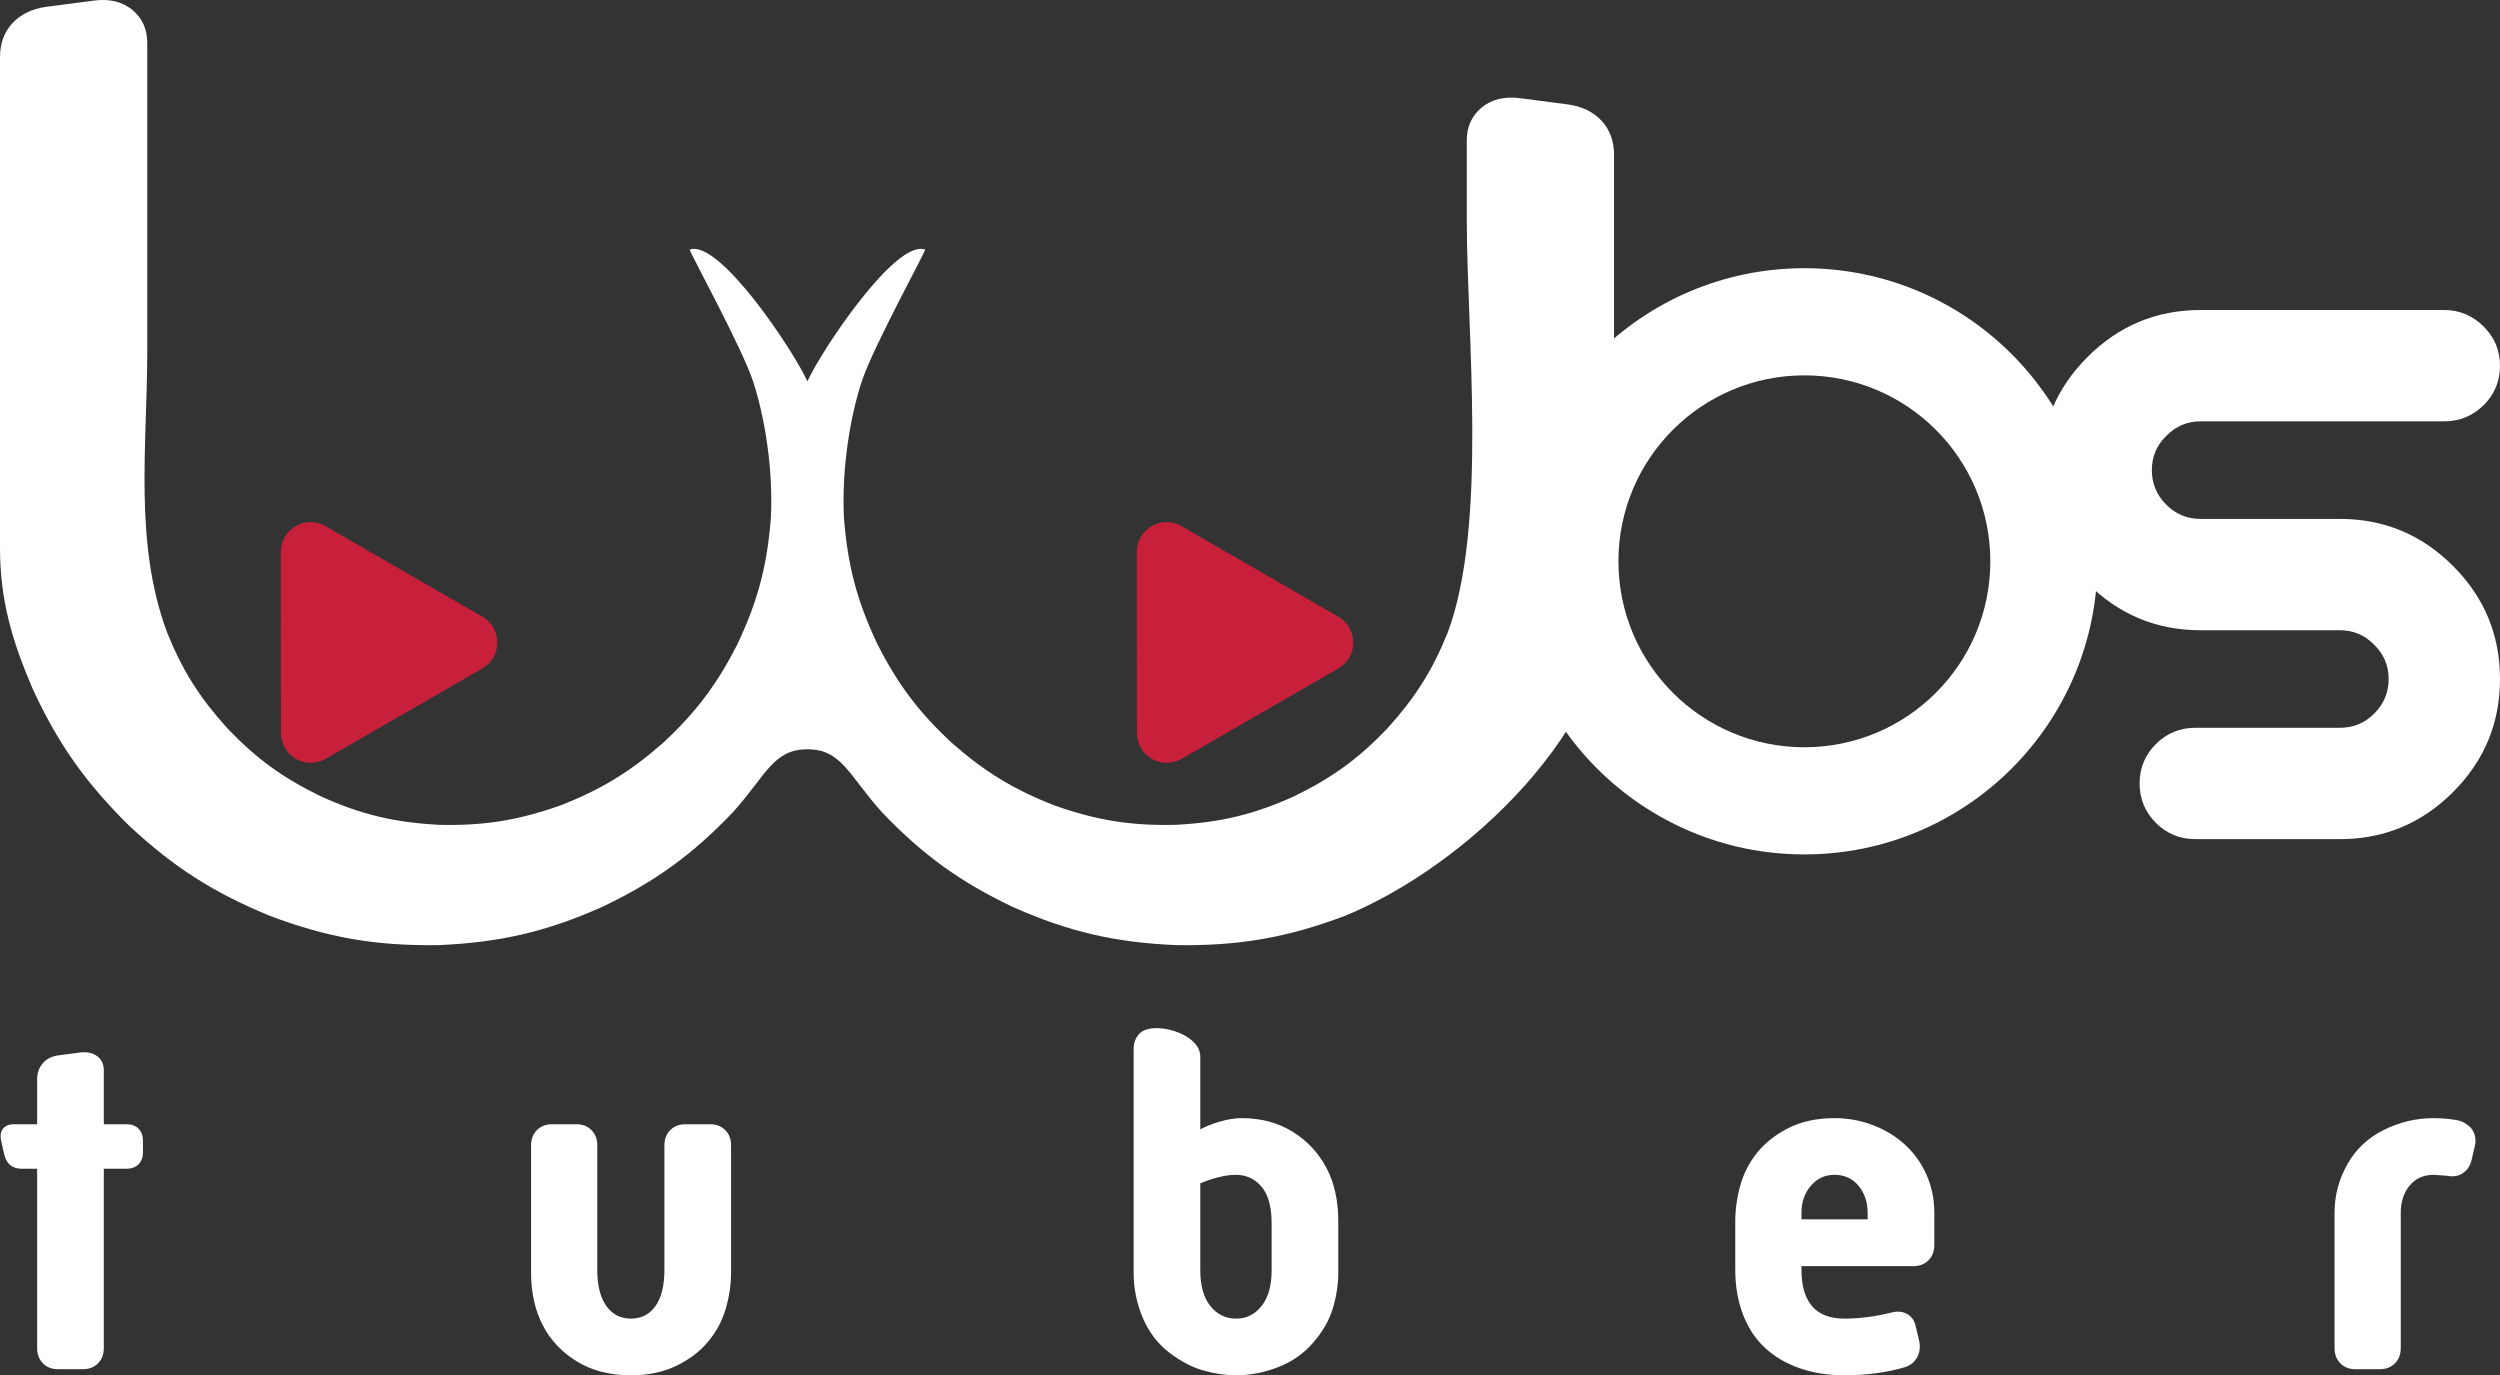
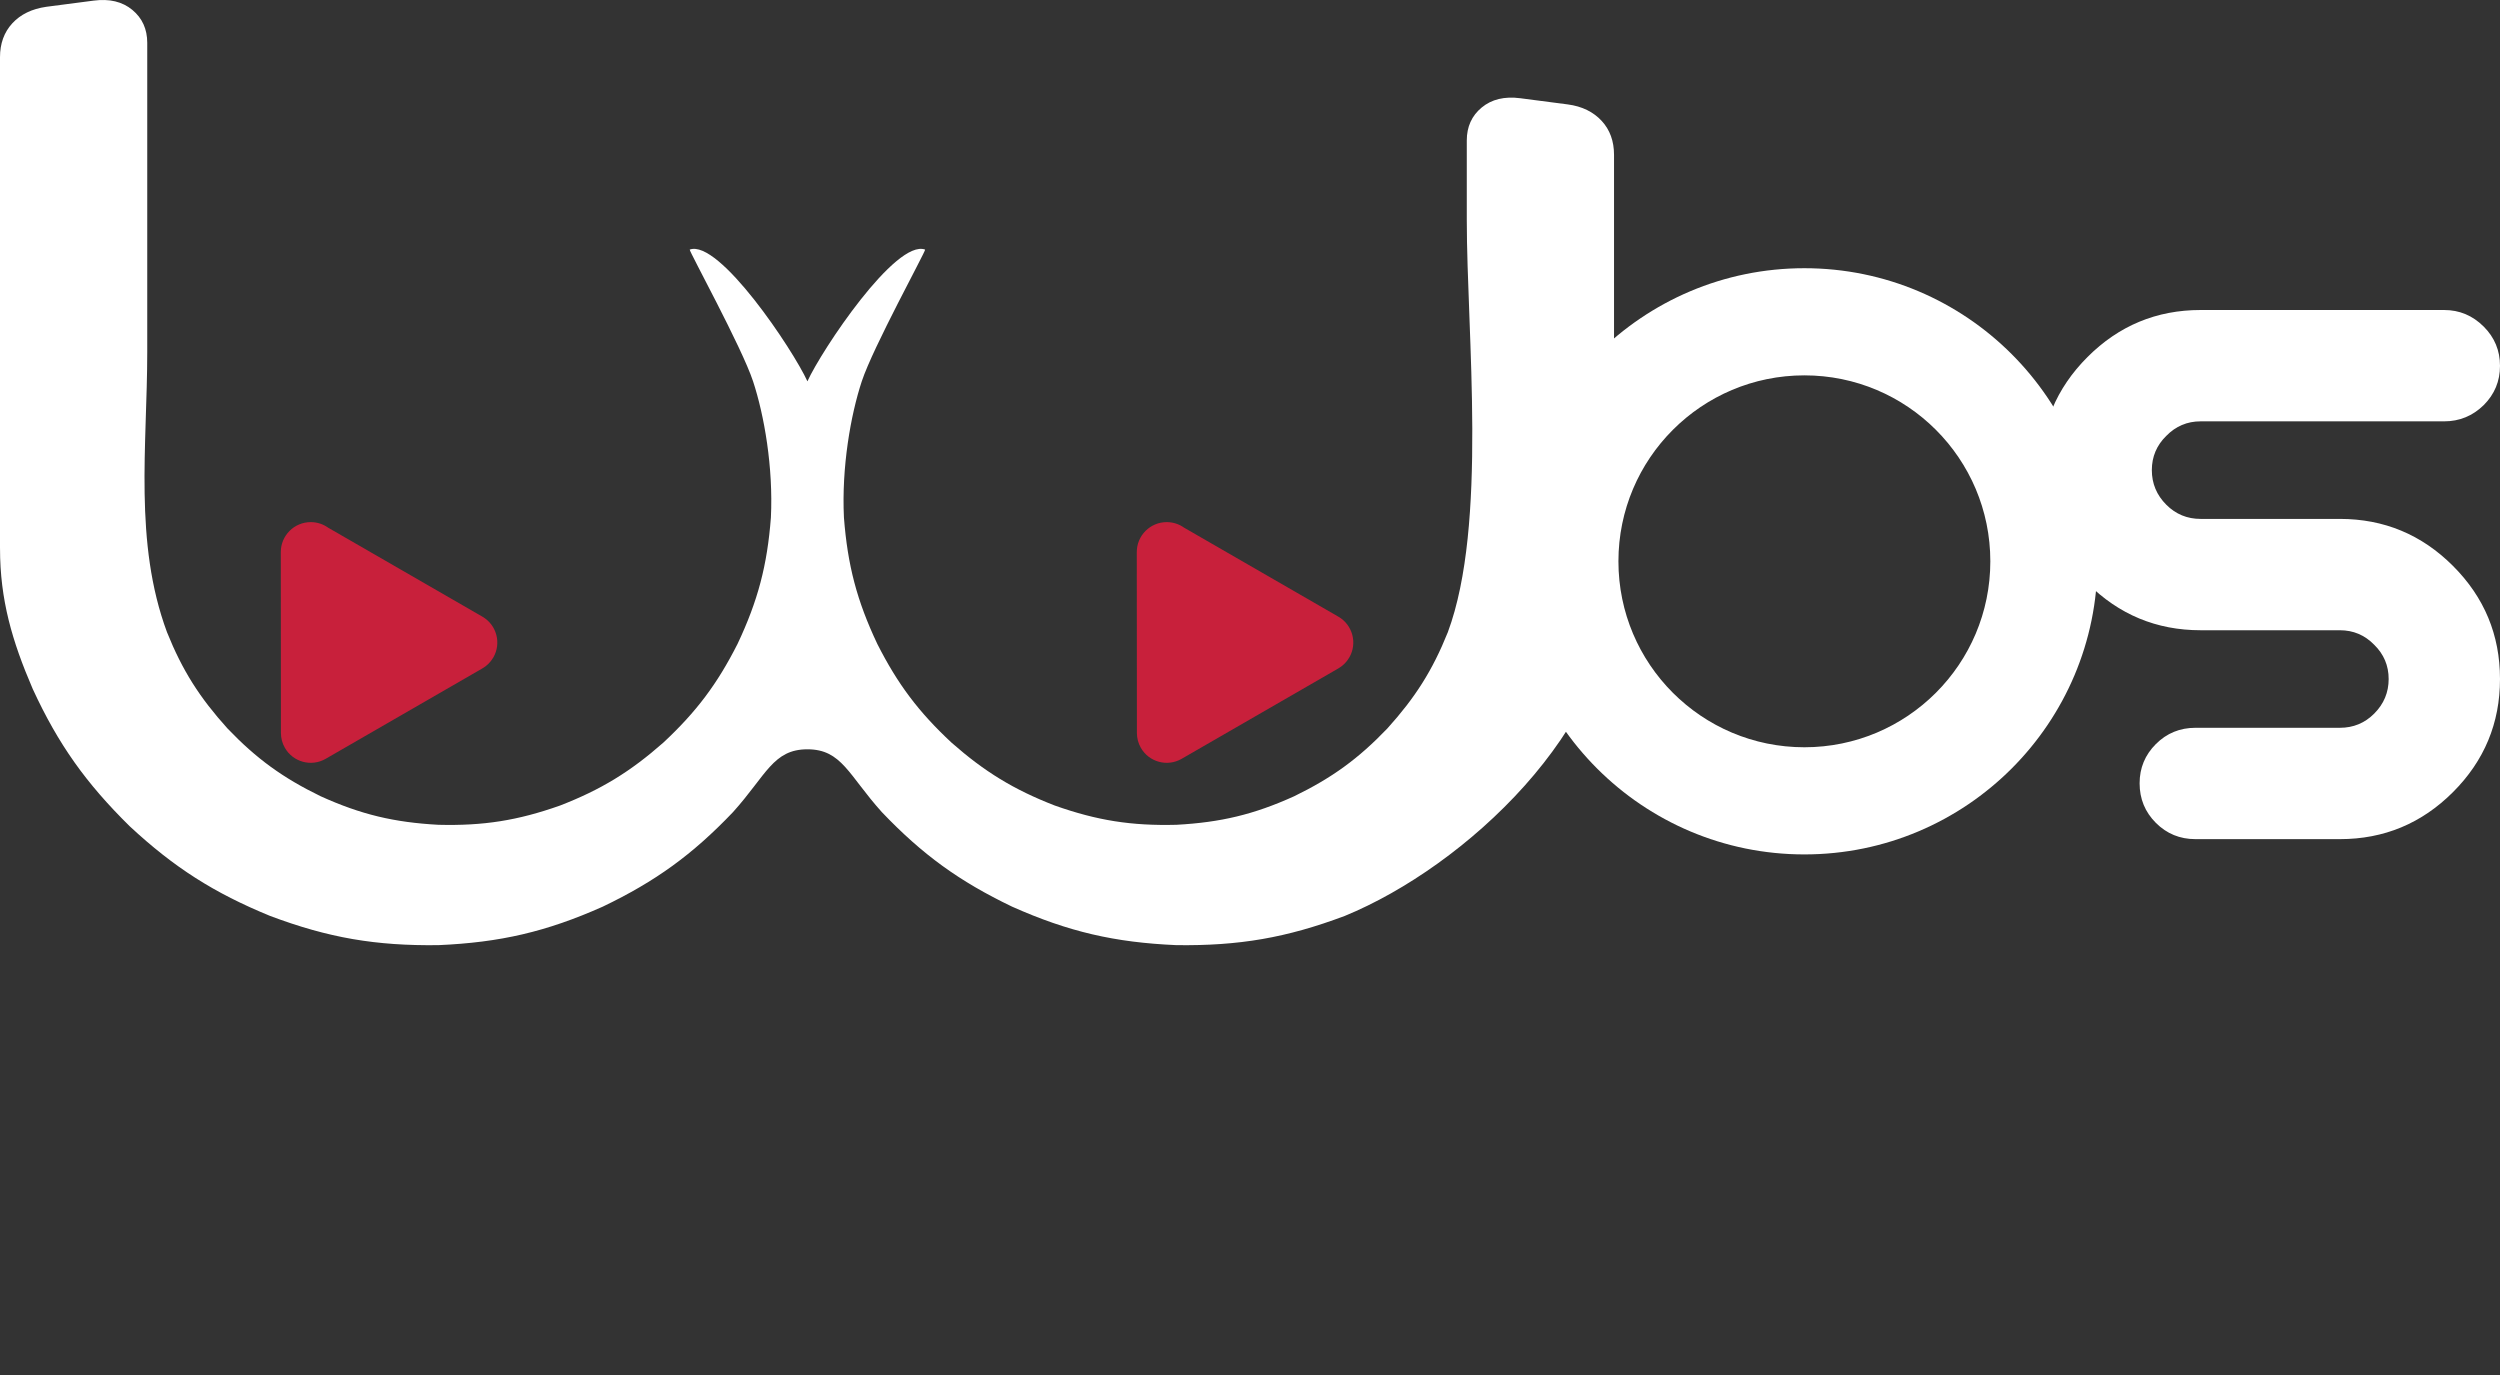
<svg xmlns="http://www.w3.org/2000/svg" xml:space="preserve" width="100%" height="100%" version="1.1" style="shape-rendering:geometricPrecision; text-rendering:geometricPrecision; image-rendering:optimizeQuality; fill-rule:evenodd; clip-rule:evenodd" viewBox="0 0 6189.79 3405.13">
  <rect x="0" y="0" width="6189.79" height="3405.13" fill="#333333" stroke="none" />
  <defs>
    <style type="text/css">
   
    .fil1 {fill:#C8203B;fill-rule:nonzero}
    .fil0 {fill:white;fill-rule:nonzero}
   
  </style>
  </defs>
  <g id="Layer_x0020_1">
    <path class="fil0" d="M4467.49 664.06c200.36,0 381.79,81.24 513.12,212.57 131.33,131.33 212.57,312.76 212.57,513.13 0,200.37 -81.24,381.8 -212.57,513.13 -131.33,131.33 -312.76,212.57 -513.12,212.57 -200.37,0 -381.8,-81.24 -513.13,-212.57 -131.33,-131.33 -212.57,-312.76 -212.57,-513.13 0,-200.37 81.24,-381.8 212.57,-513.13 131.33,-131.33 312.76,-212.57 513.13,-212.57zm325.56 400.13c-83.3,-83.3 -198.41,-134.83 -325.56,-134.83 -127.16,0 -242.27,51.53 -325.57,134.83 -83.3,83.3 -134.83,198.41 -134.83,325.57 0,127.16 51.53,242.27 134.83,325.57 83.3,83.3 198.41,134.83 325.57,134.83 127.15,0 242.26,-51.53 325.56,-134.83 83.3,-83.3 134.83,-198.41 134.83,-325.57 0,-127.16 -51.53,-242.27 -134.83,-325.57z" />
    <path class="fil0" d="M5435.78 1801.95c-38.45,0 -71.2,13.44 -98.02,40.26 -26.83,26.82 -40.26,59.22 -40.26,97.14 0,38.51 13.42,71.18 40.26,98.02 26.84,26.84 59.51,40.25 98.02,40.25l357.56 0c109.11,0 202.45,-38.79 280.05,-116.39 77.6,-77.59 116.4,-170.94 116.4,-280.05 0,-109.1 -38.8,-202.45 -116.4,-280.04 -77.6,-77.6 -170.94,-116.39 -280.05,-116.39l-344.8 0c-33.25,0 -61.55,-11.67 -84.89,-35.01 -23.92,-23.92 -35.88,-52.51 -35.88,-85.77 0,-33.25 11.96,-61.55 35.88,-84.88 23.34,-23.92 51.64,-35.89 84.89,-35.89l602.97 0c37.92,0 70.6,-13.41 98.02,-40.25 26.83,-26.84 40.26,-59.22 40.26,-97.14 0,-37.93 -13.43,-70.31 -40.26,-97.15 -27.42,-27.42 -60.1,-41.13 -98.02,-41.13l-602.97 0c-109.1,0 -202.45,38.8 -280.05,116.4 -77.59,77.6 -116.39,170.94 -116.39,280.04 0,109.69 38.8,203.04 116.39,280.05 77.6,77.6 170.95,116.4 280.05,116.4l344.8 0c33.26,0 61.56,11.95 84.89,35.88 23.92,23.33 35.89,51.63 35.89,84.88 0,33.26 -11.97,61.85 -35.89,85.77 -23.33,23.34 -51.66,35 -84.89,35l-357.56 0z" />
    <path class="fil0" d="M-0 1357.81l0 -1216.05c0,-34 10.2,-62.04 30.59,-84.14 20.4,-22.09 48.44,-35.69 84.13,-40.79l117.27 -15.29c39.09,-5.11 70.96,2.54 95.61,22.93 24.64,20.4 36.96,47.6 36.96,81.59l0 196.47 0 275.16 0 293.18c0,232.68 -33.59,472.09 48.89,694.38 38.12,95.04 81,162.16 149.79,238.38 71.87,75.08 137.13,122.33 230.73,167.87 99.89,45.23 181.83,64.64 291.42,70.64 111.5,2.79 195.99,-10.47 301.14,-47.65 101.85,-39.53 174.01,-83.72 255.94,-155.93 81.46,-75.93 133.29,-144.91 183.59,-244.25 50.59,-106.99 73.54,-194.9 82.61,-312.83 6.03,-124.3 -16.48,-253.35 -44.19,-337.43 -27.72,-84.09 -158.18,-321.55 -156.83,-326.07 72.66,-26.76 256.22,248.84 291.43,326.14 35.22,-77.3 218.78,-352.9 291.44,-326.14 1.35,4.52 -129.11,241.98 -156.83,326.07 -27.71,84.08 -50.22,213.13 -44.19,337.43 9.06,117.93 32.02,205.84 82.61,312.83 50.3,99.34 102.13,168.32 183.59,244.25 81.93,72.21 154.09,116.4 255.94,155.93 105.15,37.18 189.64,50.44 301.14,47.65 109.59,-6 191.53,-25.41 291.42,-70.64 93.6,-45.54 158.86,-92.79 230.73,-167.87 68.79,-76.22 111.67,-143.34 149.79,-238.38 98.87,-266.46 46.89,-737.6 46.89,-1021.03l0 -196.47c0,-33.98 12.32,-61.19 36.97,-81.59 24.65,-20.39 56.51,-28.03 95.6,-22.93l117.28 15.28c35.75,4.66 63.73,18.71 84.12,40.79 20.4,22.1 30.59,50.14 30.59,84.14l0 1068.31c0,350.71 -367.77,693.38 -666.67,816.01 -144.74,54.37 -261.99,74.35 -416.72,72.34 -152.79,-6.62 -267.31,-33.06 -407.01,-95.32 -130.99,-62.85 -222.08,-128.86 -322.34,-233.96 -82.6,-91.68 -99.3,-155.6 -184.35,-155.6 -85.04,0 -101.74,63.92 -184.35,155.6 -100.25,105.1 -191.34,171.11 -322.33,233.96 -139.7,62.26 -254.22,88.7 -407.01,95.32 -154.73,2.01 -271.98,-17.97 -416.72,-72.34 -139.11,-57.07 -237.58,-119.79 -347.56,-222 -108.08,-106.51 -176.73,-202.45 -240.08,-339.91 -51.19,-118.84 -81.03,-220.89 -81.03,-348.04z" />
    <path class="fil1" d="M1193.62 1655.32c-129.13,74.56 -258.33,148.98 -387.47,223.54 -35.34,20.3 -80.47,8.12 -100.78,-27.23 -6.67,-11.61 -9.84,-24.28 -9.83,-36.78l-0.31 -447.99c0,-40.95 33.2,-74.14 74.14,-74.14 16.01,0 30.84,5.07 42.96,13.7 127.44,73.58 254.64,146.85 382.09,220.43 35.34,20.47 47.4,65.73 26.93,101.08 -6.88,11.88 -16.57,21.12 -27.73,27.39z" />
    <path class="fil1" d="M3312.96 1655.32c-129.14,74.56 -258.34,148.98 -387.47,223.54 -35.35,20.3 -80.47,8.12 -100.78,-27.23 -6.68,-11.61 -9.84,-24.28 -9.83,-36.78l-0.31 -447.99c0,-40.95 33.2,-74.14 74.14,-74.14 16.01,0 30.83,5.07 42.95,13.7 127.44,73.58 254.65,146.85 382.09,220.43 35.35,20.47 47.41,65.73 26.94,101.08 -6.88,11.88 -16.57,21.12 -27.73,27.39z" />
-     <path class="fil0" d="M91.96 3337.87l0 -444.19 -38.08 0c-23.85,0 -38.48,-12.37 -43.86,-37.12l-6.93 -31.31c-3.08,-12.37 -1.73,-22.42 4.04,-30.15 5.77,-7.74 14.81,-11.6 27.12,-11.6l57.71 0 0 -111.34c0,-15.46 4.62,-28.6 13.86,-39.43 9.23,-10.83 21.93,-17.39 38.09,-19.71l53.09 -6.96c17.7,-2.32 32.13,0.57 43.29,8.7 11.15,8.11 16.73,19.9 16.73,35.37l0 133.37 56.55 0c12.32,0 22.13,3.67 29.44,11.02 7.31,7.34 10.96,17.2 10.96,29.57l0 29c0,12.37 -3.65,22.23 -10.96,29.57 -7.31,7.35 -17.12,11.02 -29.44,11.02l-56.55 0 0 444.19c0,15.46 -4.81,28.02 -14.43,37.69 -9.62,9.67 -22.12,14.5 -37.51,14.5l-61.17 0c-15.39,0 -27.9,-4.83 -37.52,-14.5 -9.62,-9.67 -14.43,-22.23 -14.43,-37.69zm1222.95 -187.88l0 -314.3c0,-15.46 4.8,-28.03 14.43,-37.69 9.62,-9.67 22.12,-14.5 37.51,-14.5l60.02 0c15.39,0 27.89,4.83 37.51,14.5 9.62,9.66 14.43,22.23 14.43,37.69l0 308.5c0,38.66 7.5,68.42 22.51,89.3 15,20.87 35.2,31.31 60.59,31.31 26.16,0 46.56,-10.44 61.17,-31.31 14.63,-20.88 21.94,-50.64 21.94,-89.3l0 -308.5c0,-15.46 4.81,-28.03 14.43,-37.69 9.61,-9.67 22.12,-14.5 37.51,-14.5l61.17 0c15.39,0 27.89,4.83 37.51,14.5 9.62,9.66 14.43,22.23 14.43,37.69l0 314.3c0,30.15 -4.42,60.3 -13.27,90.46 -8.85,30.15 -23.48,57.4 -43.86,81.76 -20.4,24.36 -46.75,44.26 -79.07,59.73 -32.31,15.47 -69.64,23.19 -111.96,23.19 -51.56,0 -95.99,-11.4 -133.31,-34.21 -37.32,-22.81 -65.59,-52.77 -84.84,-89.88 -19.23,-37.12 -28.85,-80.8 -28.85,-131.05zm1491.87 1.16l0 -553.21c0,-15.46 4.62,-28.22 13.85,-38.27 31.42,-34.21 151.2,-2.45 151.2,56.13l0 180.46c12.31,-6.96 28.28,-13.34 47.91,-19.14 19.62,-5.8 37.89,-8.7 54.82,-8.7 47.71,0 89.65,11.22 125.81,33.63 36.16,22.43 64.06,52.2 83.68,89.31 19.62,37.11 29.43,81.18 29.43,132.21l0 127.58c0,28.6 -4.42,57.79 -13.27,87.56 -8.85,29.76 -25.2,58.37 -49.05,85.82 -23.86,27.45 -53.09,47.75 -87.72,60.89 -34.64,13.14 -68.88,19.71 -102.73,19.71 -25.39,0 -52.13,-3.86 -80.22,-11.59 -28.08,-7.73 -56.55,-22.62 -85.41,-44.65 -28.86,-22.04 -50.79,-50.84 -65.79,-86.41 -15.01,-35.56 -22.51,-72.68 -22.51,-111.33zm165.05 -5.8c0,37.88 8.28,67.26 24.82,88.14 16.55,20.87 37.9,31.31 64.06,31.31 25.39,0 46.36,-10.44 62.91,-31.31 16.54,-20.88 24.81,-50.26 24.81,-88.14l0 -115.98c0,-40.98 -8.27,-71.32 -24.81,-91.04 -16.55,-19.72 -37.91,-29.58 -64.07,-29.58 -23.85,0 -53.09,6.97 -87.72,20.88l0 215.72zm1324.52 -2.32l0 -118.3c0,-30.15 4.23,-60.31 12.69,-90.46 8.47,-30.15 22.71,-57.41 42.71,-81.76 20,-24.36 45.98,-44.46 77.91,-60.31 31.93,-15.85 69.45,-23.78 112.54,-23.78 33.08,0 64.82,5.8 95.22,17.4 30.39,11.6 56.94,27.83 79.64,48.71 22.7,20.87 40.4,45.81 53.1,74.8 12.69,29 19.04,60.12 19.04,93.37l0 80.02c0,15.46 -4.81,28.03 -14.43,37.69 -9.62,9.67 -22.13,14.5 -37.51,14.5l-277.01 0 0 8.12c0,81.18 35.39,121.77 106.18,121.77 37.71,0 76.57,-5.02 116.58,-15.07 14.62,-3.87 27.51,-2.71 38.67,3.47 11.15,6.19 18.27,16.24 21.35,30.16l8.08 33.63c3.85,16.24 2.5,30.54 -4.04,42.91 -6.54,12.38 -17.12,20.88 -31.74,25.52 -45.4,13.14 -95.03,19.71 -148.9,19.71 -40.01,0 -76.75,-5.79 -110.23,-17.39 -33.47,-11.6 -62.13,-28.41 -85.99,-50.45 -23.85,-22.03 -42.13,-49.68 -54.82,-82.93 -12.7,-33.24 -19.04,-70.35 -19.04,-111.33zm163.9 -124.1l163.89 0 0 -16.23c0,-26.29 -7.5,-48.52 -22.5,-66.69 -15.01,-18.17 -34.82,-27.26 -59.44,-27.26 -23.86,0 -43.48,9.09 -58.87,27.26 -15.39,18.17 -23.08,40.4 -23.08,66.69l0 16.23zm1319.89 318.94l0 -335.17c0,-42.53 10.58,-82.54 31.74,-120.04 21.16,-37.5 51.37,-65.92 90.61,-85.24 39.24,-19.33 80.03,-29 122.35,-29 19.23,0 38.09,1.55 56.56,4.64 10,1.55 19.42,5.61 28.27,12.18 8.85,6.57 14.62,14.69 17.31,24.36 2.69,9.66 2.89,18.74 0.58,27.25l-8.08 34.79c-3.07,13.92 -10,24.74 -20.77,32.48 -10.78,7.73 -24.24,10.05 -40.4,6.95l-32.32 -2.32c-25.39,0 -45.39,8.9 -60.02,26.68 -14.62,17.78 -21.93,40.2 -21.93,67.27l0 335.17c0,15.46 -4.8,28.02 -14.42,37.69 -9.62,9.67 -22.13,14.5 -37.52,14.5l-60.02 0c-15.39,0 -27.89,-4.83 -37.51,-14.5 -9.62,-9.67 -14.43,-22.23 -14.43,-37.69z" />
  </g>
</svg>